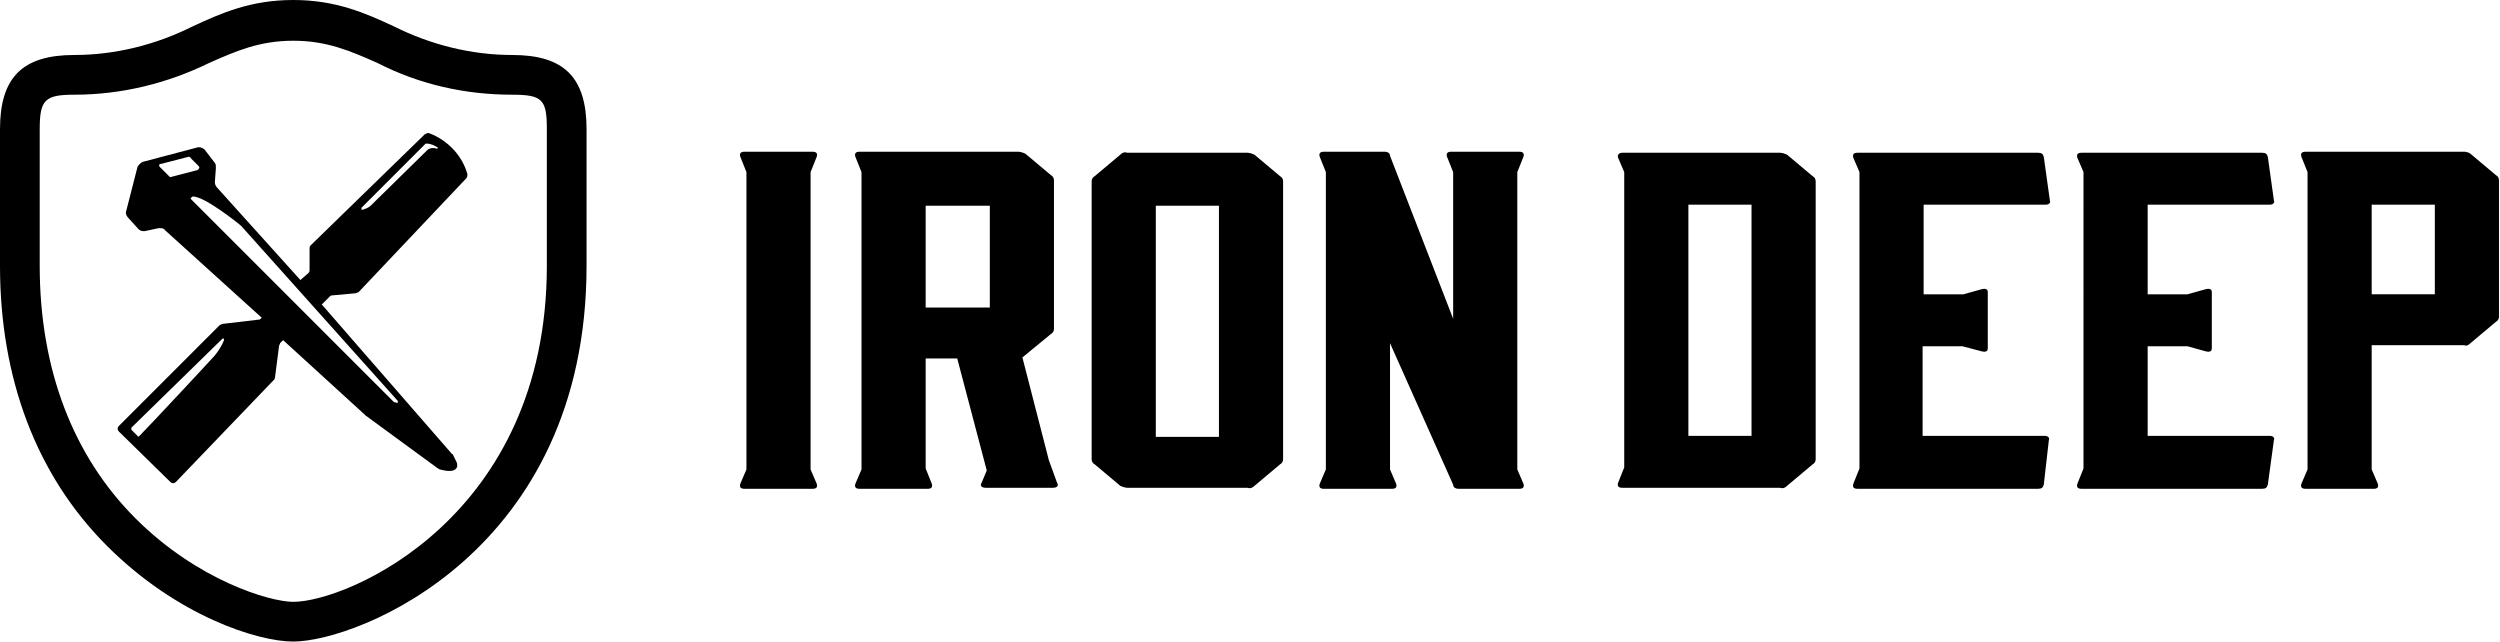
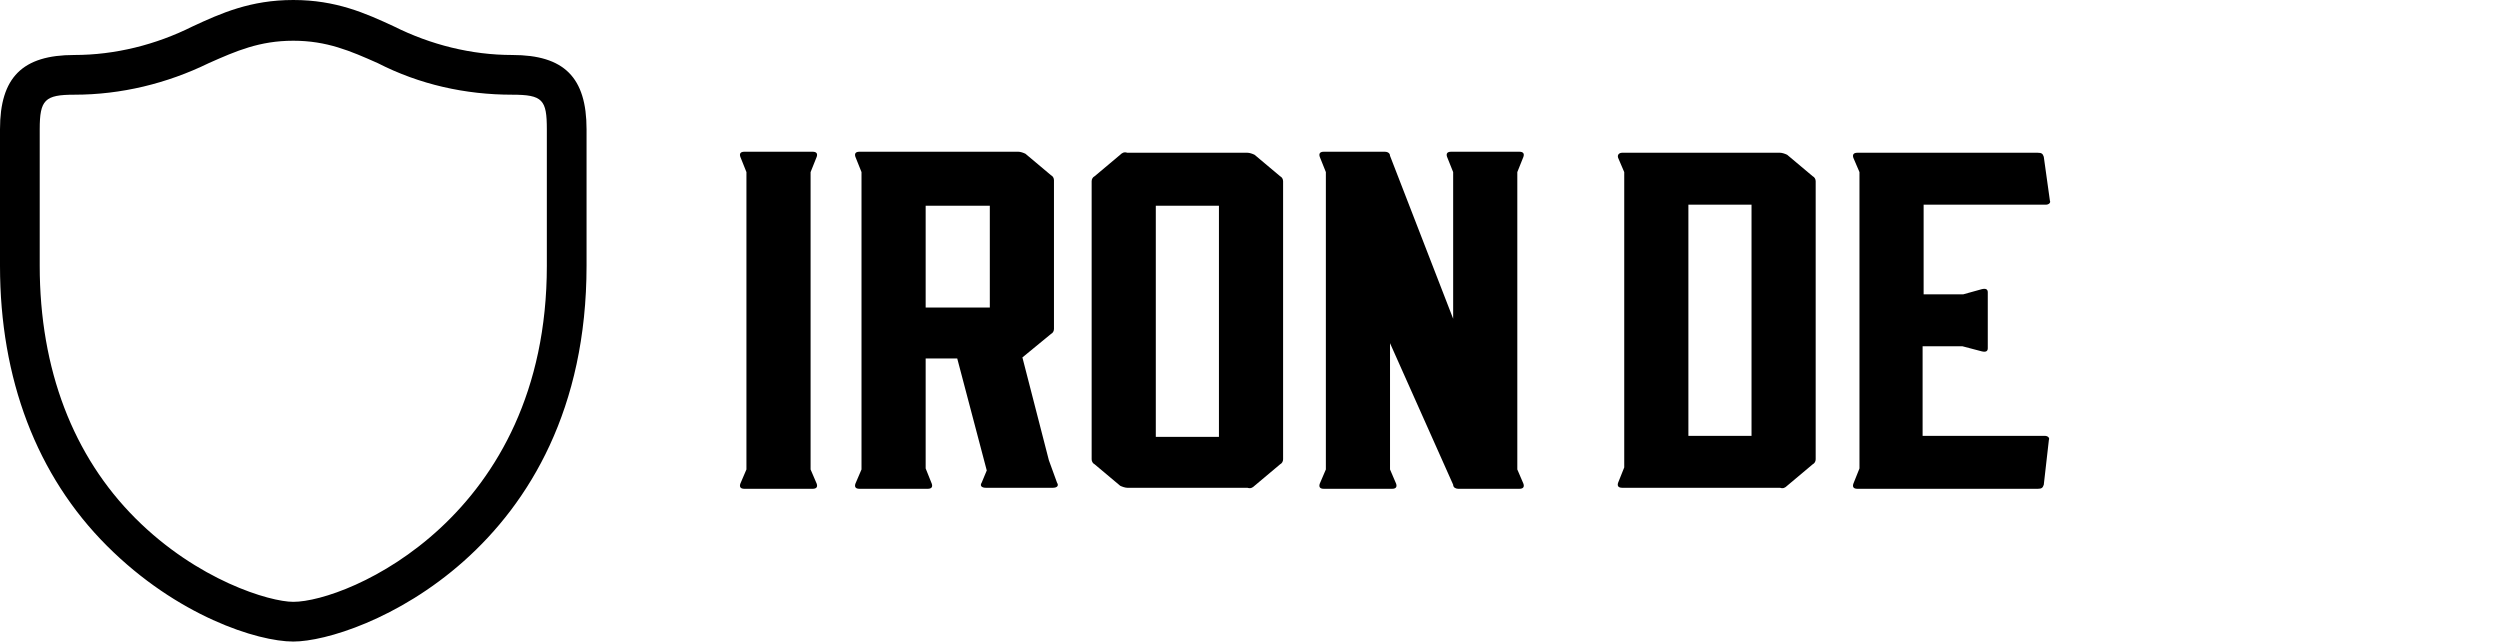
<svg xmlns="http://www.w3.org/2000/svg" version="1.1" id="Layer_1" x="0px" y="0px" viewBox="0 0 245.5 63" style="enable-background:new 0 0 245.5 63;" xml:space="preserve">
  <g id="Layer_2_00000054261502947210717370000008575238750908534443_">
    <g id="Layer_1-2">
      <path d="M79.6,46.1l0.6,1.4c0.1,0.3,0,0.5-0.4,0.5h-6.7c-0.4,0-0.5-0.2-0.4-0.5l0.6-1.4V16.9l-0.6-1.5c-0.1-0.3,0-0.5,0.4-0.5h6.7    c0.4,0,0.5,0.2,0.4,0.5l-0.6,1.5V46.1z" />
      <path d="M91.5,47.5c0.1,0.3,0,0.5-0.4,0.5h-6.7c-0.4,0-0.5-0.2-0.4-0.5l0.6-1.4V16.9L84,15.4c-0.1-0.3,0-0.5,0.4-0.5H100    c0.2,0,0.5,0.1,0.7,0.2l2.5,2.1c0.2,0.1,0.3,0.3,0.3,0.5v14.6c0,0.2-0.1,0.4-0.3,0.5l-2.8,2.3l2.6,10.1l0.8,2.2    c0.2,0.3,0,0.5-0.4,0.5h-6.6c-0.4,0-0.6-0.2-0.4-0.5l0.5-1.2l-2.9-11h-3.1V46L91.5,47.5z M90.9,30.2h6.3v-10h-6.3V30.2z" />
      <path d="M122.5,15c0.2,0,0.5,0.1,0.7,0.2l2.5,2.1c0.2,0.1,0.3,0.3,0.3,0.5v27.3c0,0.2-0.1,0.4-0.3,0.5l-2.5,2.1    c-0.2,0.2-0.4,0.3-0.7,0.2h-11.8c-0.2,0-0.5-0.1-0.7-0.2l-2.5-2.1c-0.2-0.1-0.3-0.3-0.3-0.5V17.8c0-0.2,0.1-0.4,0.3-0.5l2.5-2.1    c0.2-0.2,0.4-0.3,0.7-0.2L122.5,15z M119.7,20.2h-6.2v22.7h6.2V20.2z" />
      <path d="M136.5,46.1l0.6,1.4c0.1,0.3,0,0.5-0.4,0.5H130c-0.4,0-0.5-0.2-0.4-0.5l0.6-1.4V16.9l-0.6-1.5c-0.1-0.3,0-0.5,0.4-0.5h6    c0.2,0,0.5,0.1,0.5,0.4l6.2,16V16.9l-0.6-1.5c-0.1-0.3,0-0.5,0.4-0.5h6.7c0.4,0,0.5,0.2,0.4,0.5l-0.6,1.5v29.2l0.6,1.4    c0.1,0.3,0,0.5-0.4,0.5h-6c-0.2,0-0.5-0.1-0.5-0.4l-6.2-13.9V46.1z" />
      <path d="M159.5,16.9l-0.6-1.4c-0.1-0.3,0.1-0.5,0.4-0.5h15.5c0.2,0,0.5,0.1,0.7,0.2l2.5,2.1c0.2,0.1,0.3,0.3,0.3,0.5v27.3    c0,0.2-0.1,0.4-0.3,0.5l-2.5,2.1c-0.2,0.2-0.4,0.3-0.7,0.2h-15.5c-0.4,0-0.5-0.2-0.4-0.5l0.6-1.5V16.9z M165.8,20.1v22.7h6.2V20.1    H165.8z" />
      <path d="M200.7,47.6c-0.1,0.3-0.2,0.4-0.6,0.4h-17.7c-0.4,0-0.5-0.2-0.4-0.5l0.6-1.5V16.9l-0.6-1.4c-0.1-0.3,0-0.5,0.4-0.5h17.7    c0.4,0,0.5,0.1,0.6,0.4l0.6,4.3c0.1,0.2-0.1,0.4-0.4,0.4h-12v8.8h3.9l1.8-0.5c0.4-0.1,0.6,0,0.6,0.3v5.5c0,0.3-0.2,0.4-0.6,0.3    l-1.9-0.5h-3.9v8.8h12c0.3,0,0.5,0.2,0.4,0.4L200.7,47.6z" />
-       <path d="M222.7,47.6c-0.1,0.3-0.2,0.4-0.6,0.4h-17.7c-0.4,0-0.5-0.2-0.4-0.5l0.6-1.5V16.9l-0.6-1.4c-0.1-0.3,0-0.5,0.4-0.5h17.7    c0.4,0,0.5,0.1,0.6,0.4l0.6,4.3c0.1,0.2-0.1,0.4-0.4,0.4h-12v8.8h3.9l1.8-0.5c0.4-0.1,0.6,0,0.6,0.3v5.5c0,0.3-0.2,0.4-0.6,0.3    l-1.8-0.5h-3.9v8.8h12c0.3,0,0.5,0.2,0.4,0.4L222.7,47.6z" />
-       <path d="M232.9,46.1l0.6,1.4c0.1,0.3,0,0.5-0.4,0.5h-6.7c-0.4,0-0.5-0.2-0.4-0.5l0.6-1.4V16.9l-0.6-1.5c-0.1-0.3,0-0.5,0.4-0.5    H242c0.2,0,0.5,0.1,0.6,0.2l2.5,2.1c0.2,0.1,0.3,0.3,0.3,0.5v13.4c0,0.2-0.1,0.4-0.3,0.5l-2.5,2.1c-0.2,0.2-0.4,0.3-0.6,0.2h-9.1    V46.1z M232.9,28.9h6.2v-8.8h-6.2V28.9z" />
      <path d="M50.3,5.4c-4,0-8-1-11.6-2.8C35.9,1.3,33,0,28.8,0s-7.1,1.3-9.9,2.6c-3.6,1.8-7.6,2.8-11.6,2.8C2.2,5.4,0,7.6,0,12.7v13.4    c0,11.1,3.6,20.6,10.5,27.5S25.3,63,28.8,63c6.3,0,28.8-8.8,28.8-36.9V12.7C57.6,7.6,55.4,5.4,50.3,5.4z M53.7,26.1    c0,24.7-19.6,33-24.9,33c-2.3,0-9.4-2.1-15.5-8.2S3.9,36.3,3.9,26.1V12.7c0-2.9,0.5-3.4,3.4-3.4c4.6,0,9.1-1.1,13.2-3.1    C23.2,5,25.5,4,28.8,4s5.6,1,8.3,2.2c4.1,2.1,8.6,3.1,13.2,3.1c3,0,3.4,0.5,3.4,3.4V26.1z" />
-       <path d="M42.2,13.1c-0.2-0.1-0.3,0-0.5,0.1L30.5,24.1c-0.1,0.1-0.1,0.2-0.1,0.3v2.1c0,0.1,0,0.2-0.1,0.3l-0.8,0.7l-8.2-9.1    c-0.1-0.1-0.2-0.3-0.2-0.5l0.1-1.4c0-0.2,0-0.4-0.1-0.5l-1-1.3c-0.2-0.2-0.5-0.3-0.8-0.2L14,15.9c-0.2,0.1-0.4,0.3-0.5,0.5    l-1.1,4.3c-0.1,0.2,0,0.5,0.2,0.7l1,1.1c0.2,0.2,0.4,0.2,0.6,0.2l1.4-0.3c0.2,0,0.5,0,0.6,0.2l9.5,8.6l-0.1,0.1    c-0.1,0.1-0.2,0.1-0.3,0.1l-3.4,0.4c-0.1,0-0.2,0.1-0.3,0.1l-9.9,9.9c-0.2,0.2-0.2,0.4,0,0.6l0,0l5,4.9c0.2,0.2,0.4,0.2,0.6,0l0,0    l9.6-10c0.1-0.1,0.1-0.2,0.1-0.2l0.4-3.1c0-0.1,0.1-0.2,0.1-0.3l0.3-0.3l8,7.3l0.1,0.1L43,46c0.1,0,0.1,0.1,0.2,0.1    c0.4,0.1,1.5,0.4,1.7-0.3c0-0.2,0-0.3-0.1-0.5l-0.3-0.6c0-0.1-0.1-0.1-0.1-0.1L31.6,29.9l0.8-0.8c0.1-0.1,0.2-0.1,0.3-0.1l2.2-0.2    c0.1,0,0.2-0.1,0.3-0.1l10.6-11.2c0.1-0.1,0.1-0.3,0.1-0.4C45.4,15.3,44,13.8,42.2,13.1z M22,33.4c-0.2,0.5-0.5,1-0.9,1.5    c-0.9,1-6.5,7-7.4,7.9c-0.1,0.1-0.2,0.1-0.2,0l-0.6-0.6c0-0.1,0-0.1,0-0.2l8.9-8.7C21.9,33.2,22,33.2,22,33.4    C22,33.3,22,33.4,22,33.4z M16.5,17.2l-0.8-0.8c-0.1-0.1-0.1-0.2,0-0.3h0.1l2.7-0.7c0.1,0,0.2,0,0.2,0.1l0.8,0.8    c0.1,0.1,0.1,0.2,0,0.3l-0.1,0.1l-2.7,0.7C16.6,17.3,16.6,17.3,16.5,17.2z M38.7,39.5L38.7,39.5L18.8,19.6c-0.1-0.1-0.1-0.2,0-0.2    l0.1-0.1c1.1-0.1,4.6,2.7,4.8,2.9l0,0L39,39.3c0.1,0.1,0.1,0.2,0,0.3C38.9,39.5,38.8,39.5,38.7,39.5z M42.9,14.6    c-0.3-0.1-0.6-0.1-0.9,0.1l-5.6,5.5l0,0c-0.2,0.2-0.5,0.3-0.8,0.4c-0.1,0-0.1,0-0.1-0.1v-0.1l6.3-6.3h0.1c0.4,0,0.8,0.2,1.1,0.4    C43,14.5,43,14.6,42.9,14.6C43,14.6,42.9,14.6,42.9,14.6z" />
    </g>
  </g>
</svg>